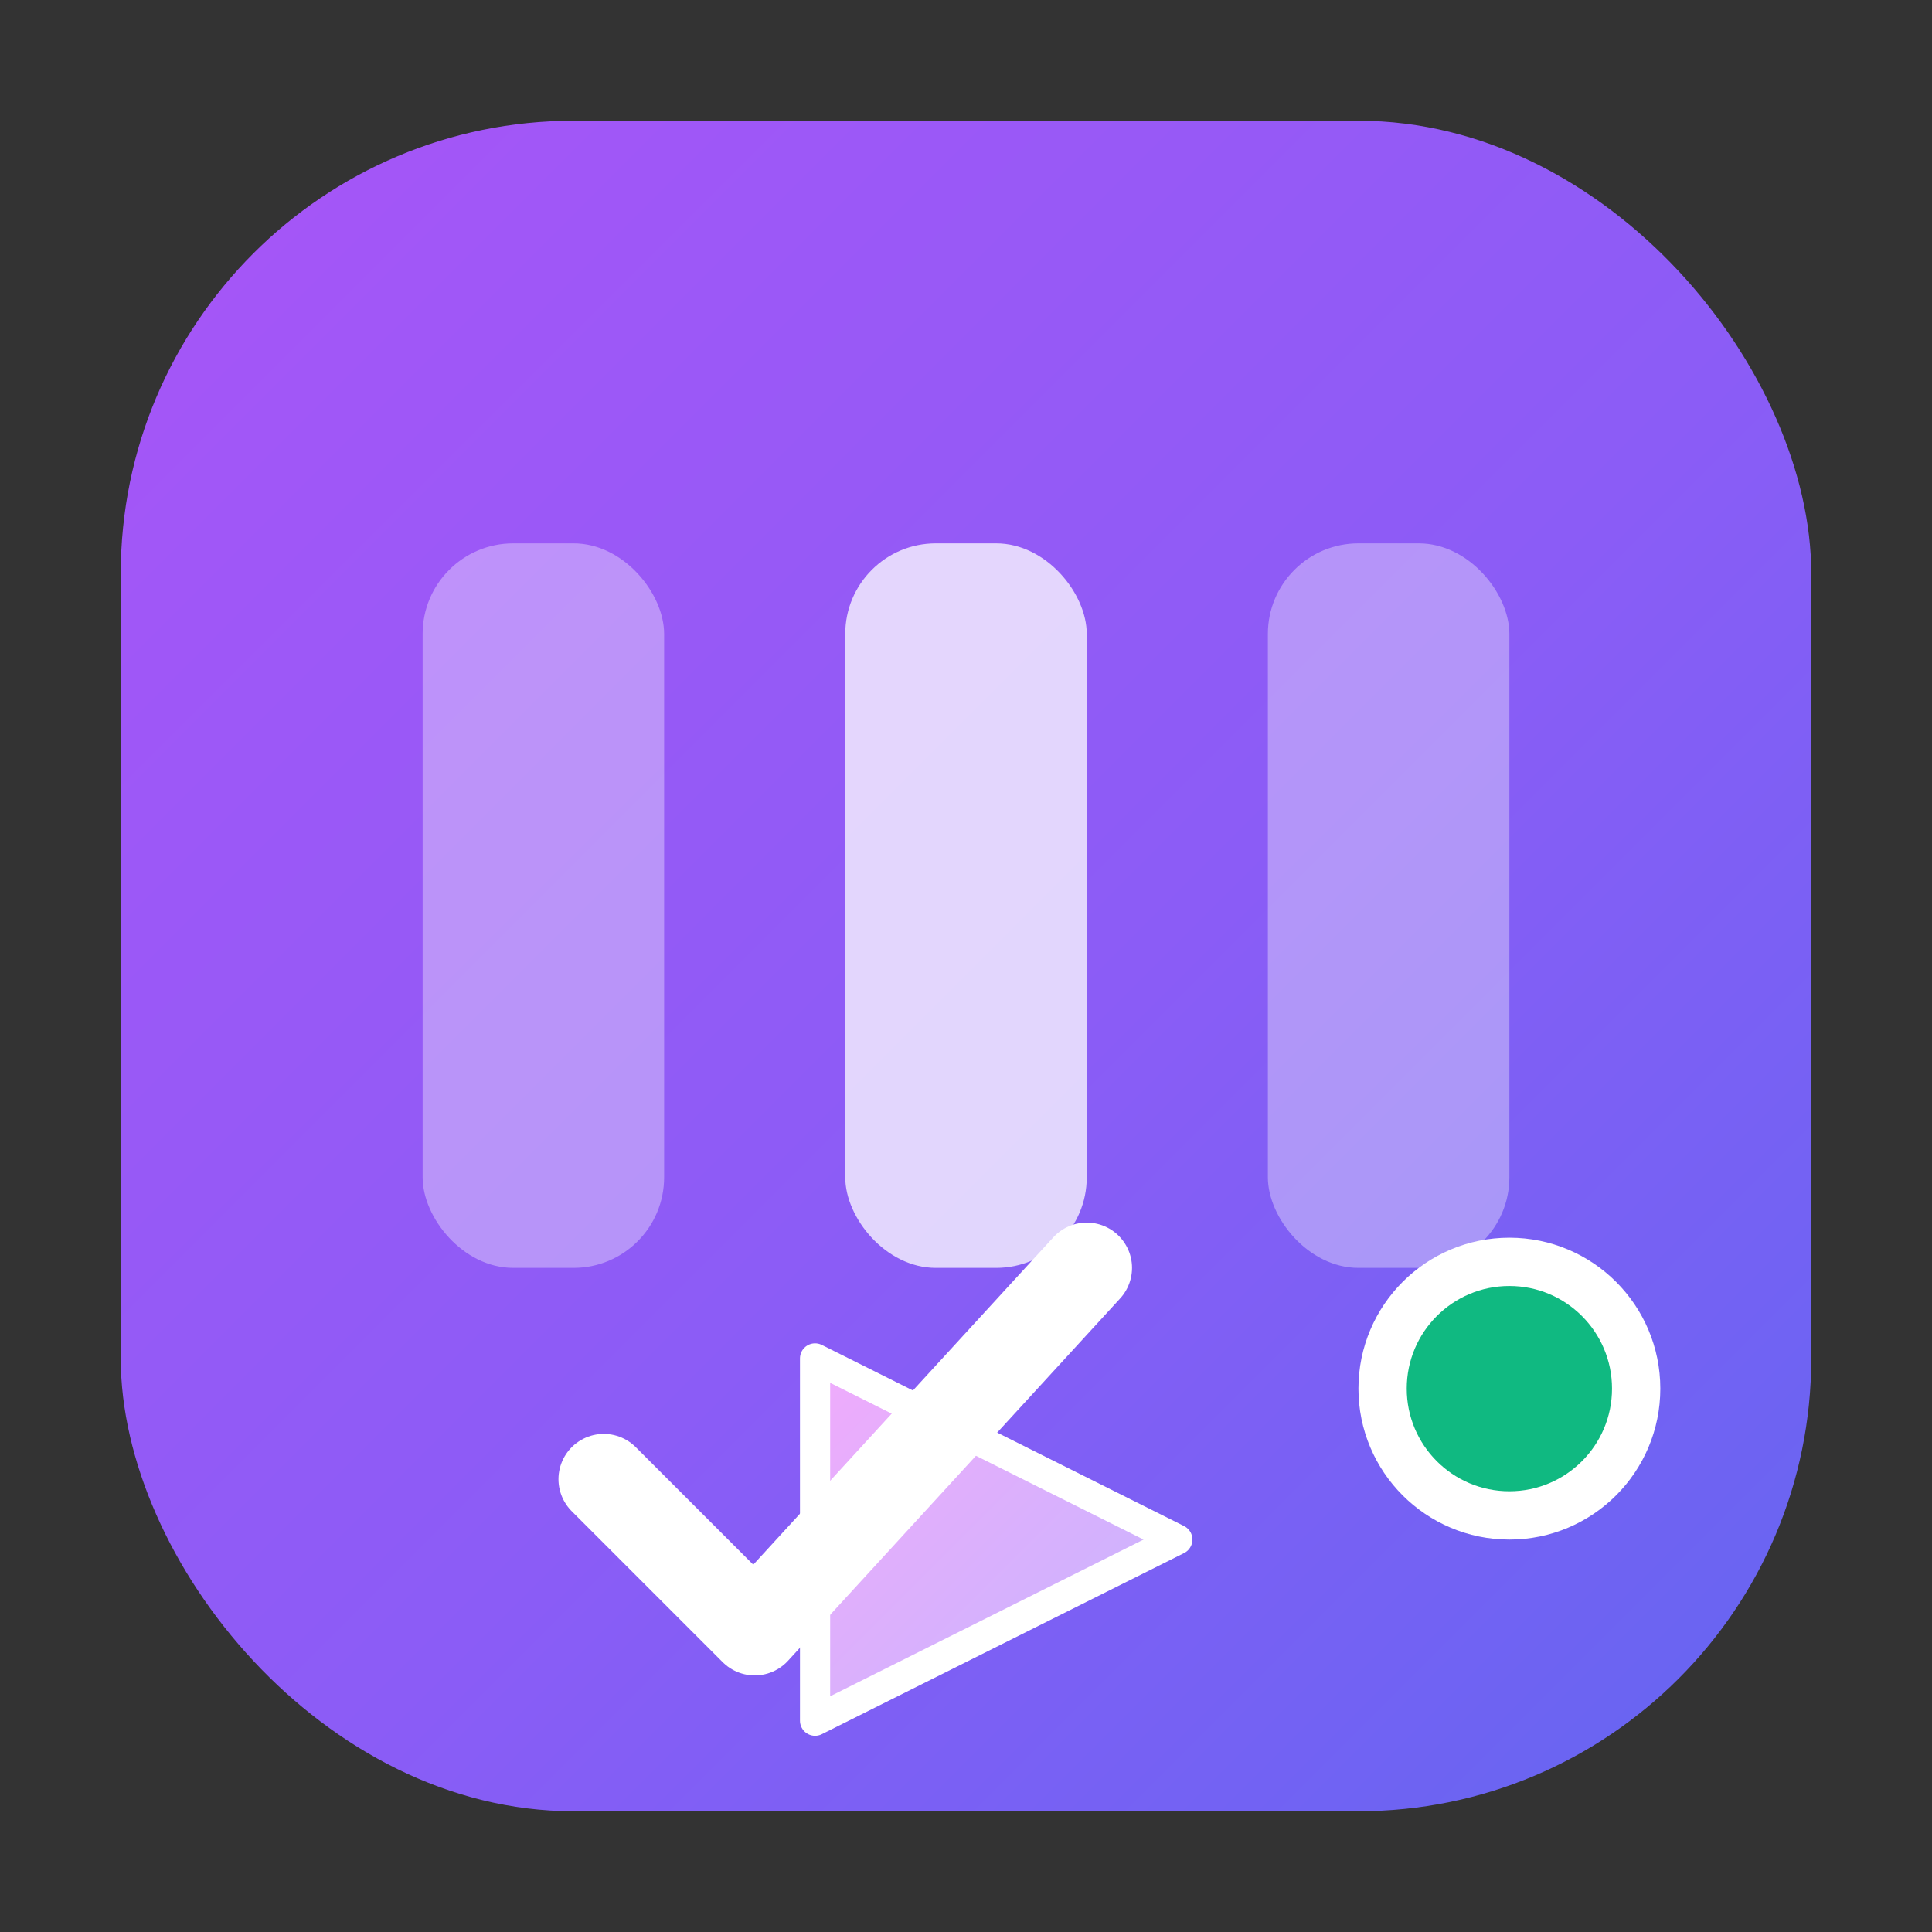
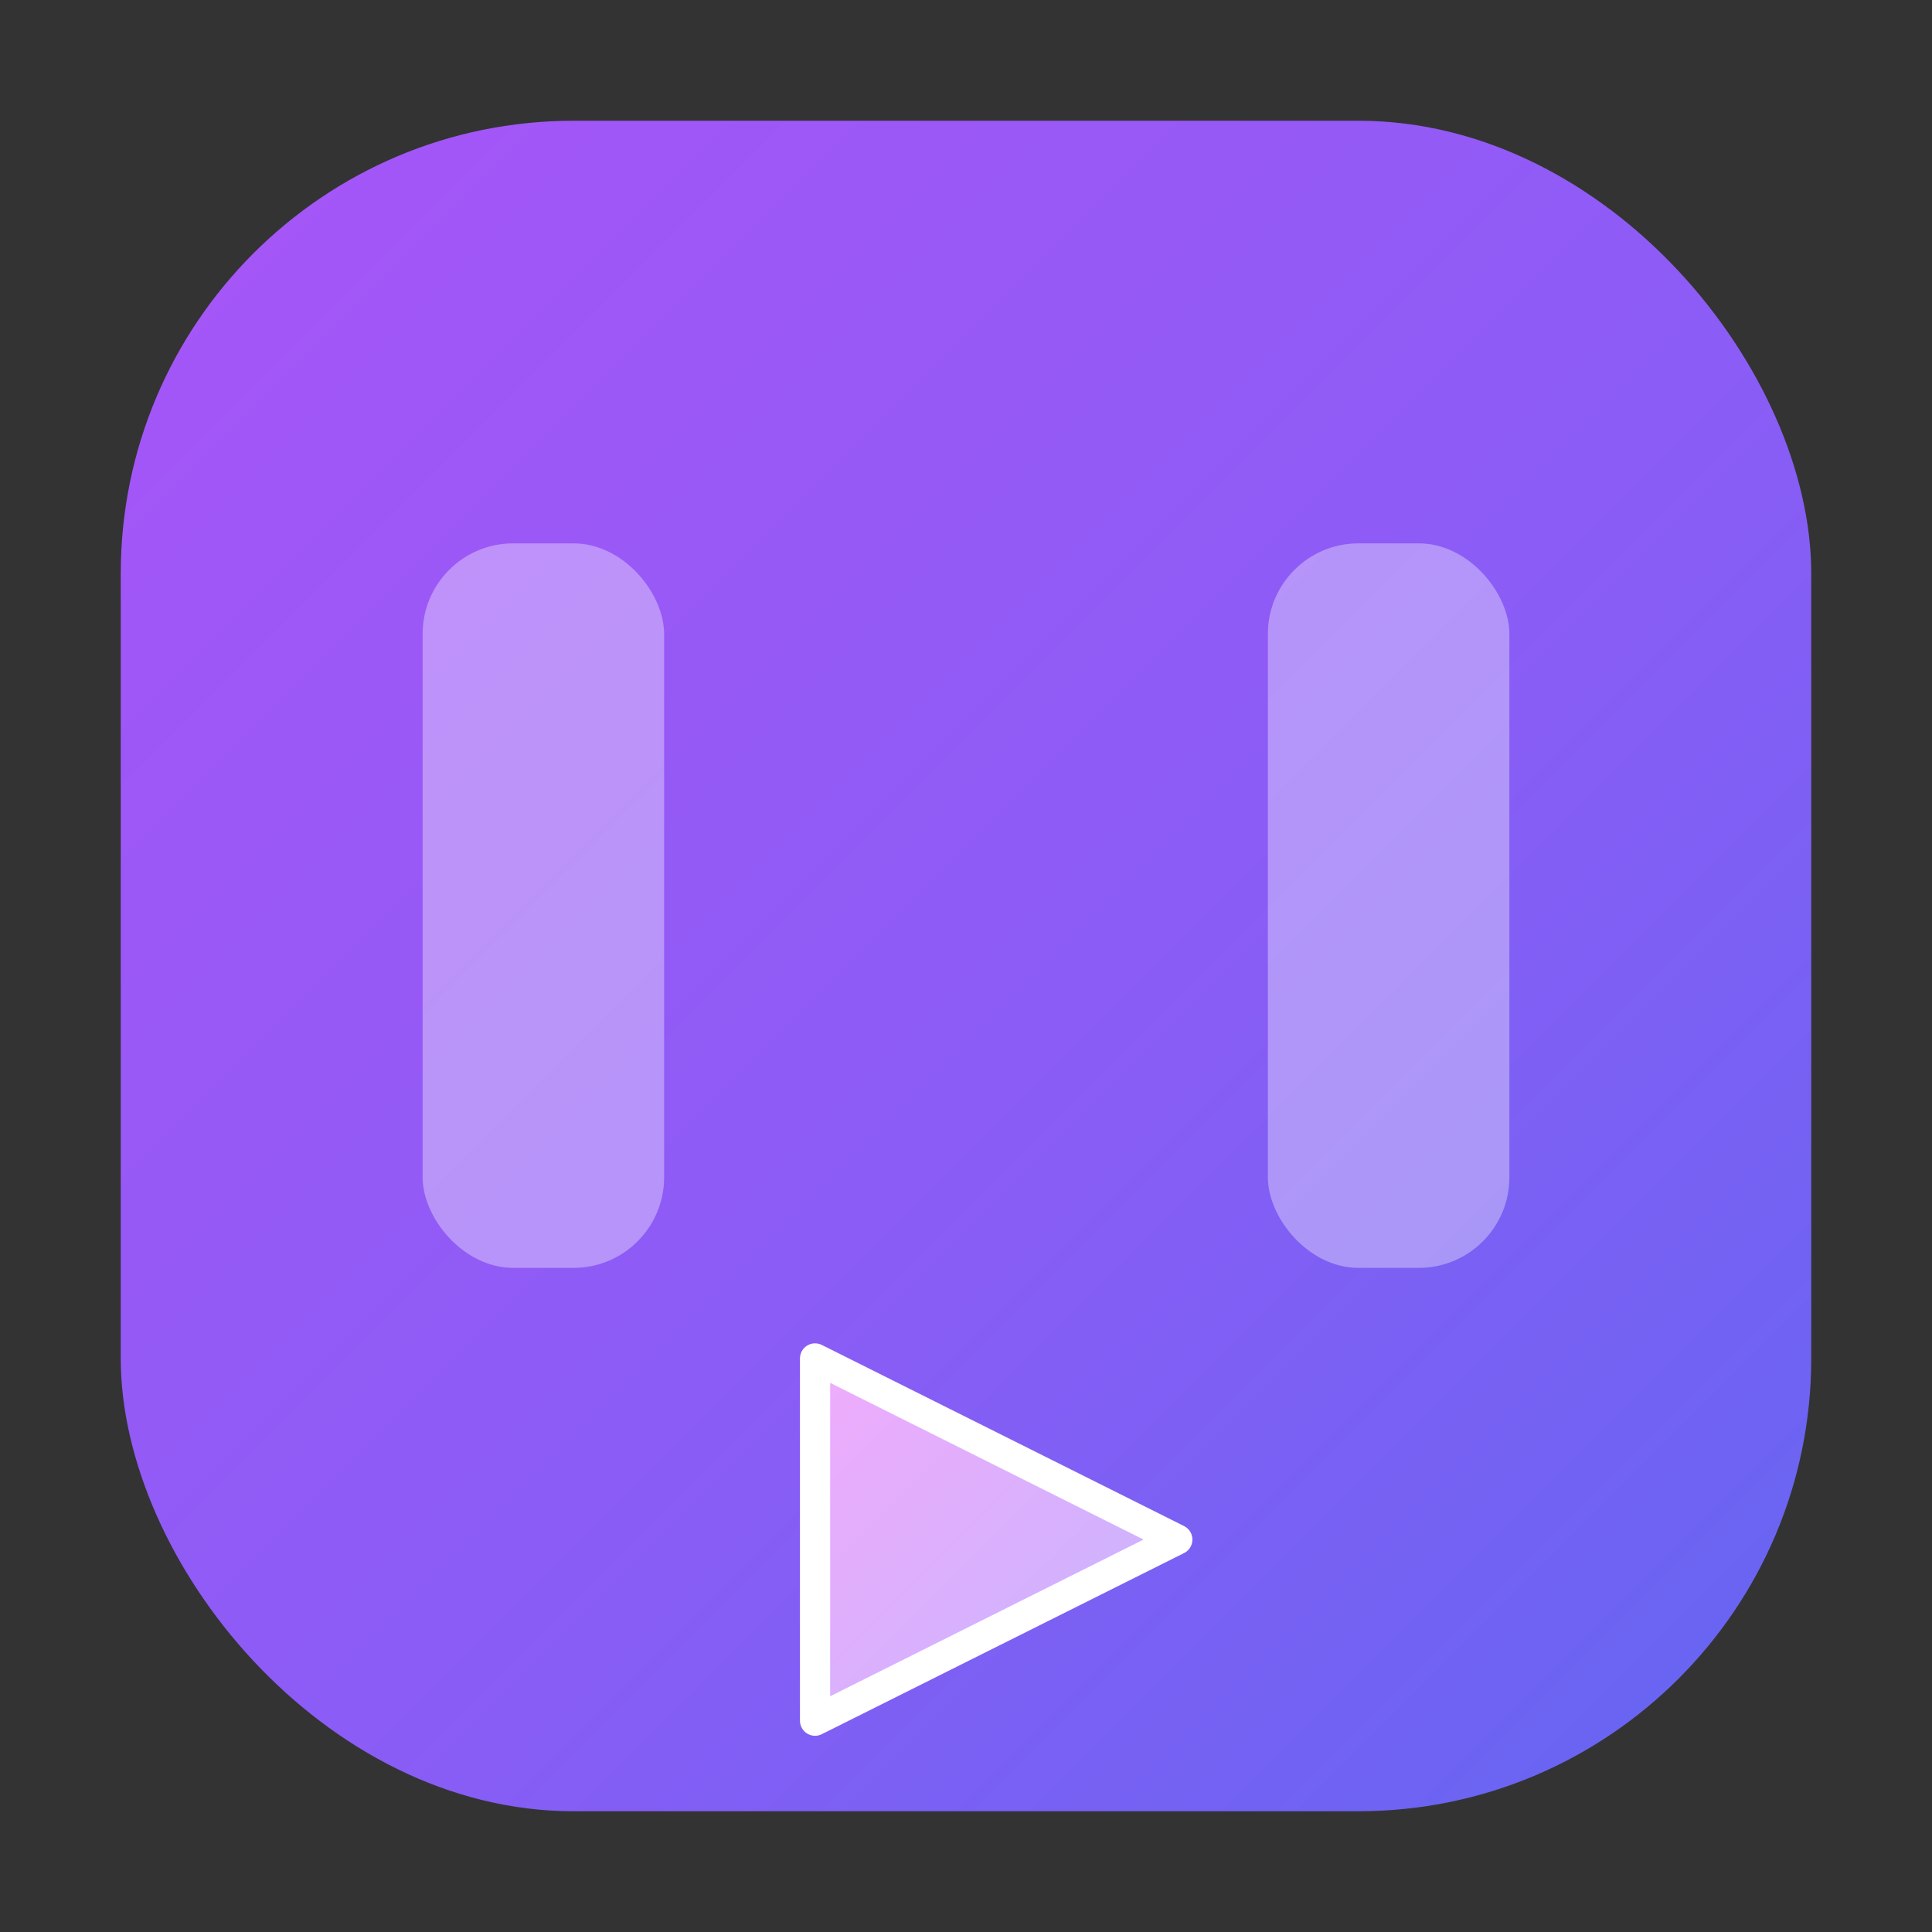
<svg xmlns="http://www.w3.org/2000/svg" width="64" height="64" viewBox="0 0 64 64" role="img" aria-label="App icon">
  <rect x="0" y="0" width="64" height="64" fill="#333333" stroke="none" />
  <defs>
    <linearGradient id="grad" x1="0" y1="0" x2="1" y2="1">
      <stop offset="0%" stop-color="#a855f7" />
      <stop offset="55%" stop-color="#8b5cf6" />
      <stop offset="100%" stop-color="#6366f1" />
    </linearGradient>
    <linearGradient id="gradPlay" x1="0" y1="0" x2="1" y2="1">
      <stop offset="0%" stop-color="#f0abfc" />
      <stop offset="100%" stop-color="#c4b5fd" />
    </linearGradient>
  </defs>
  <rect x="4" y="4" width="56" height="56" rx="15" fill="url(#grad)" />
  <rect x="14" y="18" width="8" height="24" rx="3" fill="rgba(255,255,255,0.35)" />
-   <rect x="28" y="18" width="8" height="24" rx="3" fill="rgba(255,255,255,0.75)" />
  <rect x="42" y="18" width="8" height="24" rx="3" fill="rgba(255,255,255,0.35)" />
  <path d="M27 45 L27 57 L39 51 Z" fill="url(#gradPlay)" stroke="#ffffff" stroke-width="1" stroke-linejoin="round" />
-   <path d="M20 49 l5 5 11-12" fill="none" stroke="#ffffff" stroke-width="3" stroke-linecap="round" stroke-linejoin="round" />
-   <circle cx="50" cy="46" r="4.2" fill="#10b981" stroke="#ffffff" stroke-width="1.6" />
</svg>